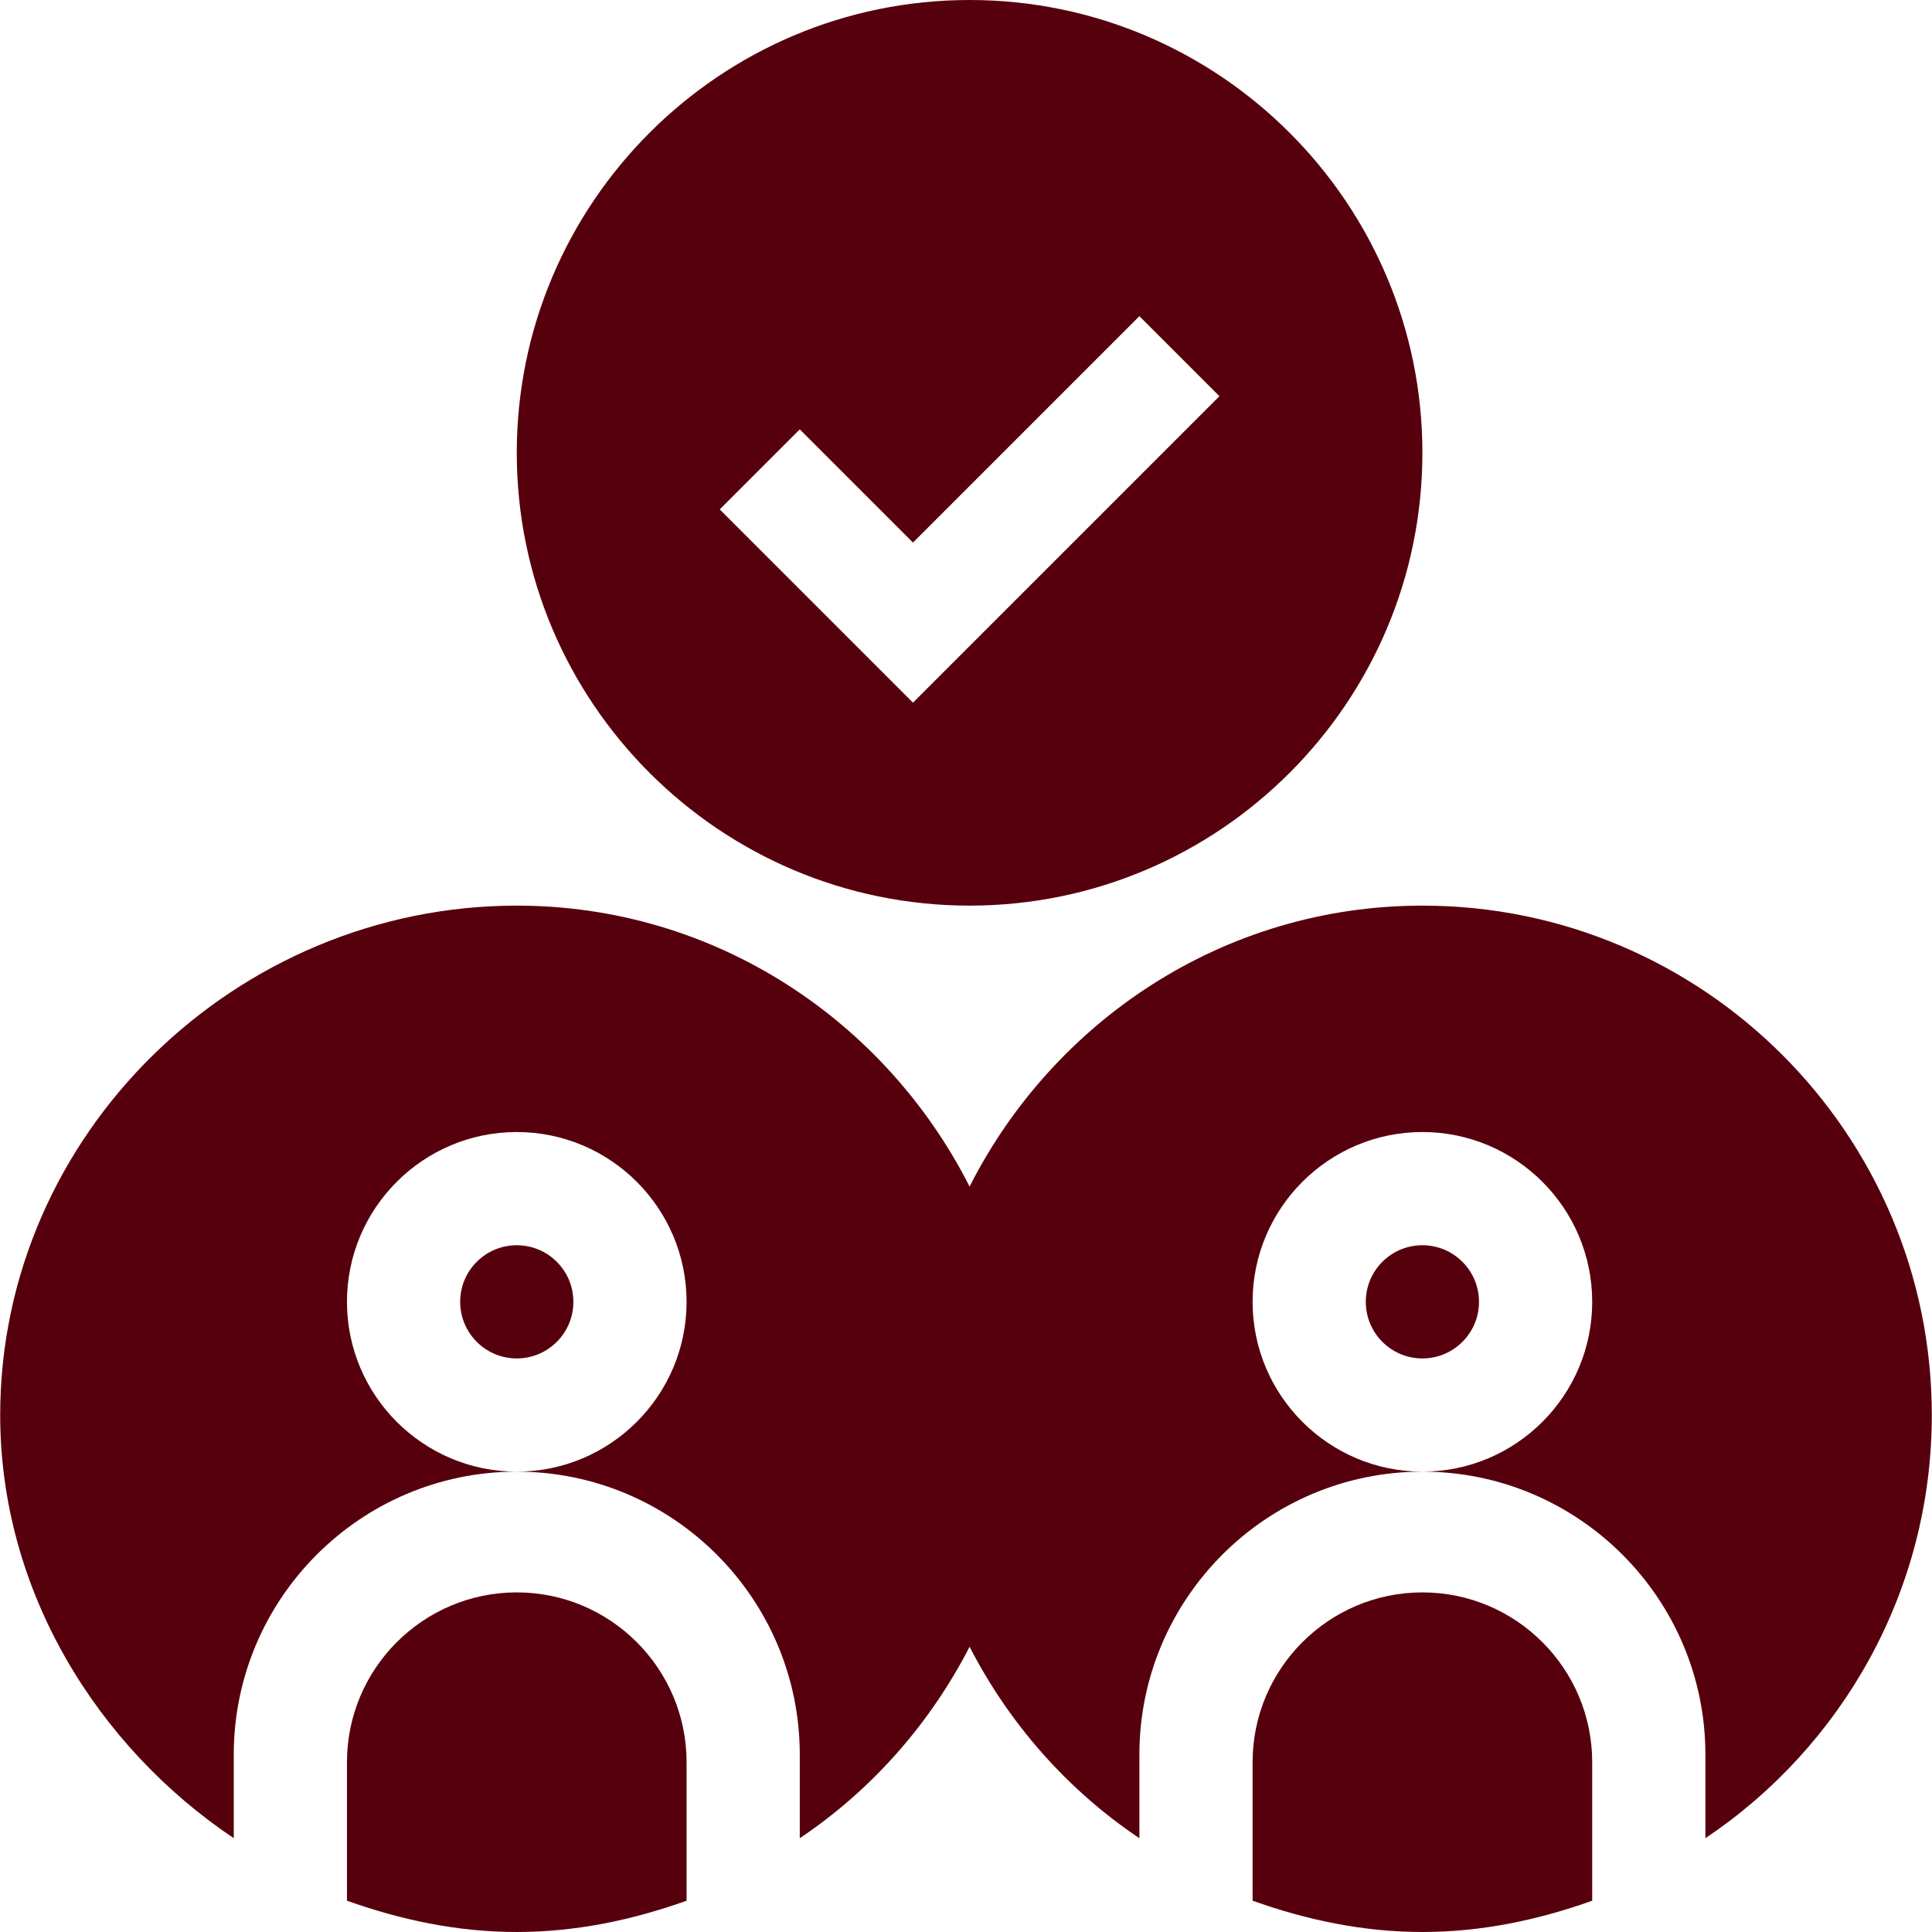
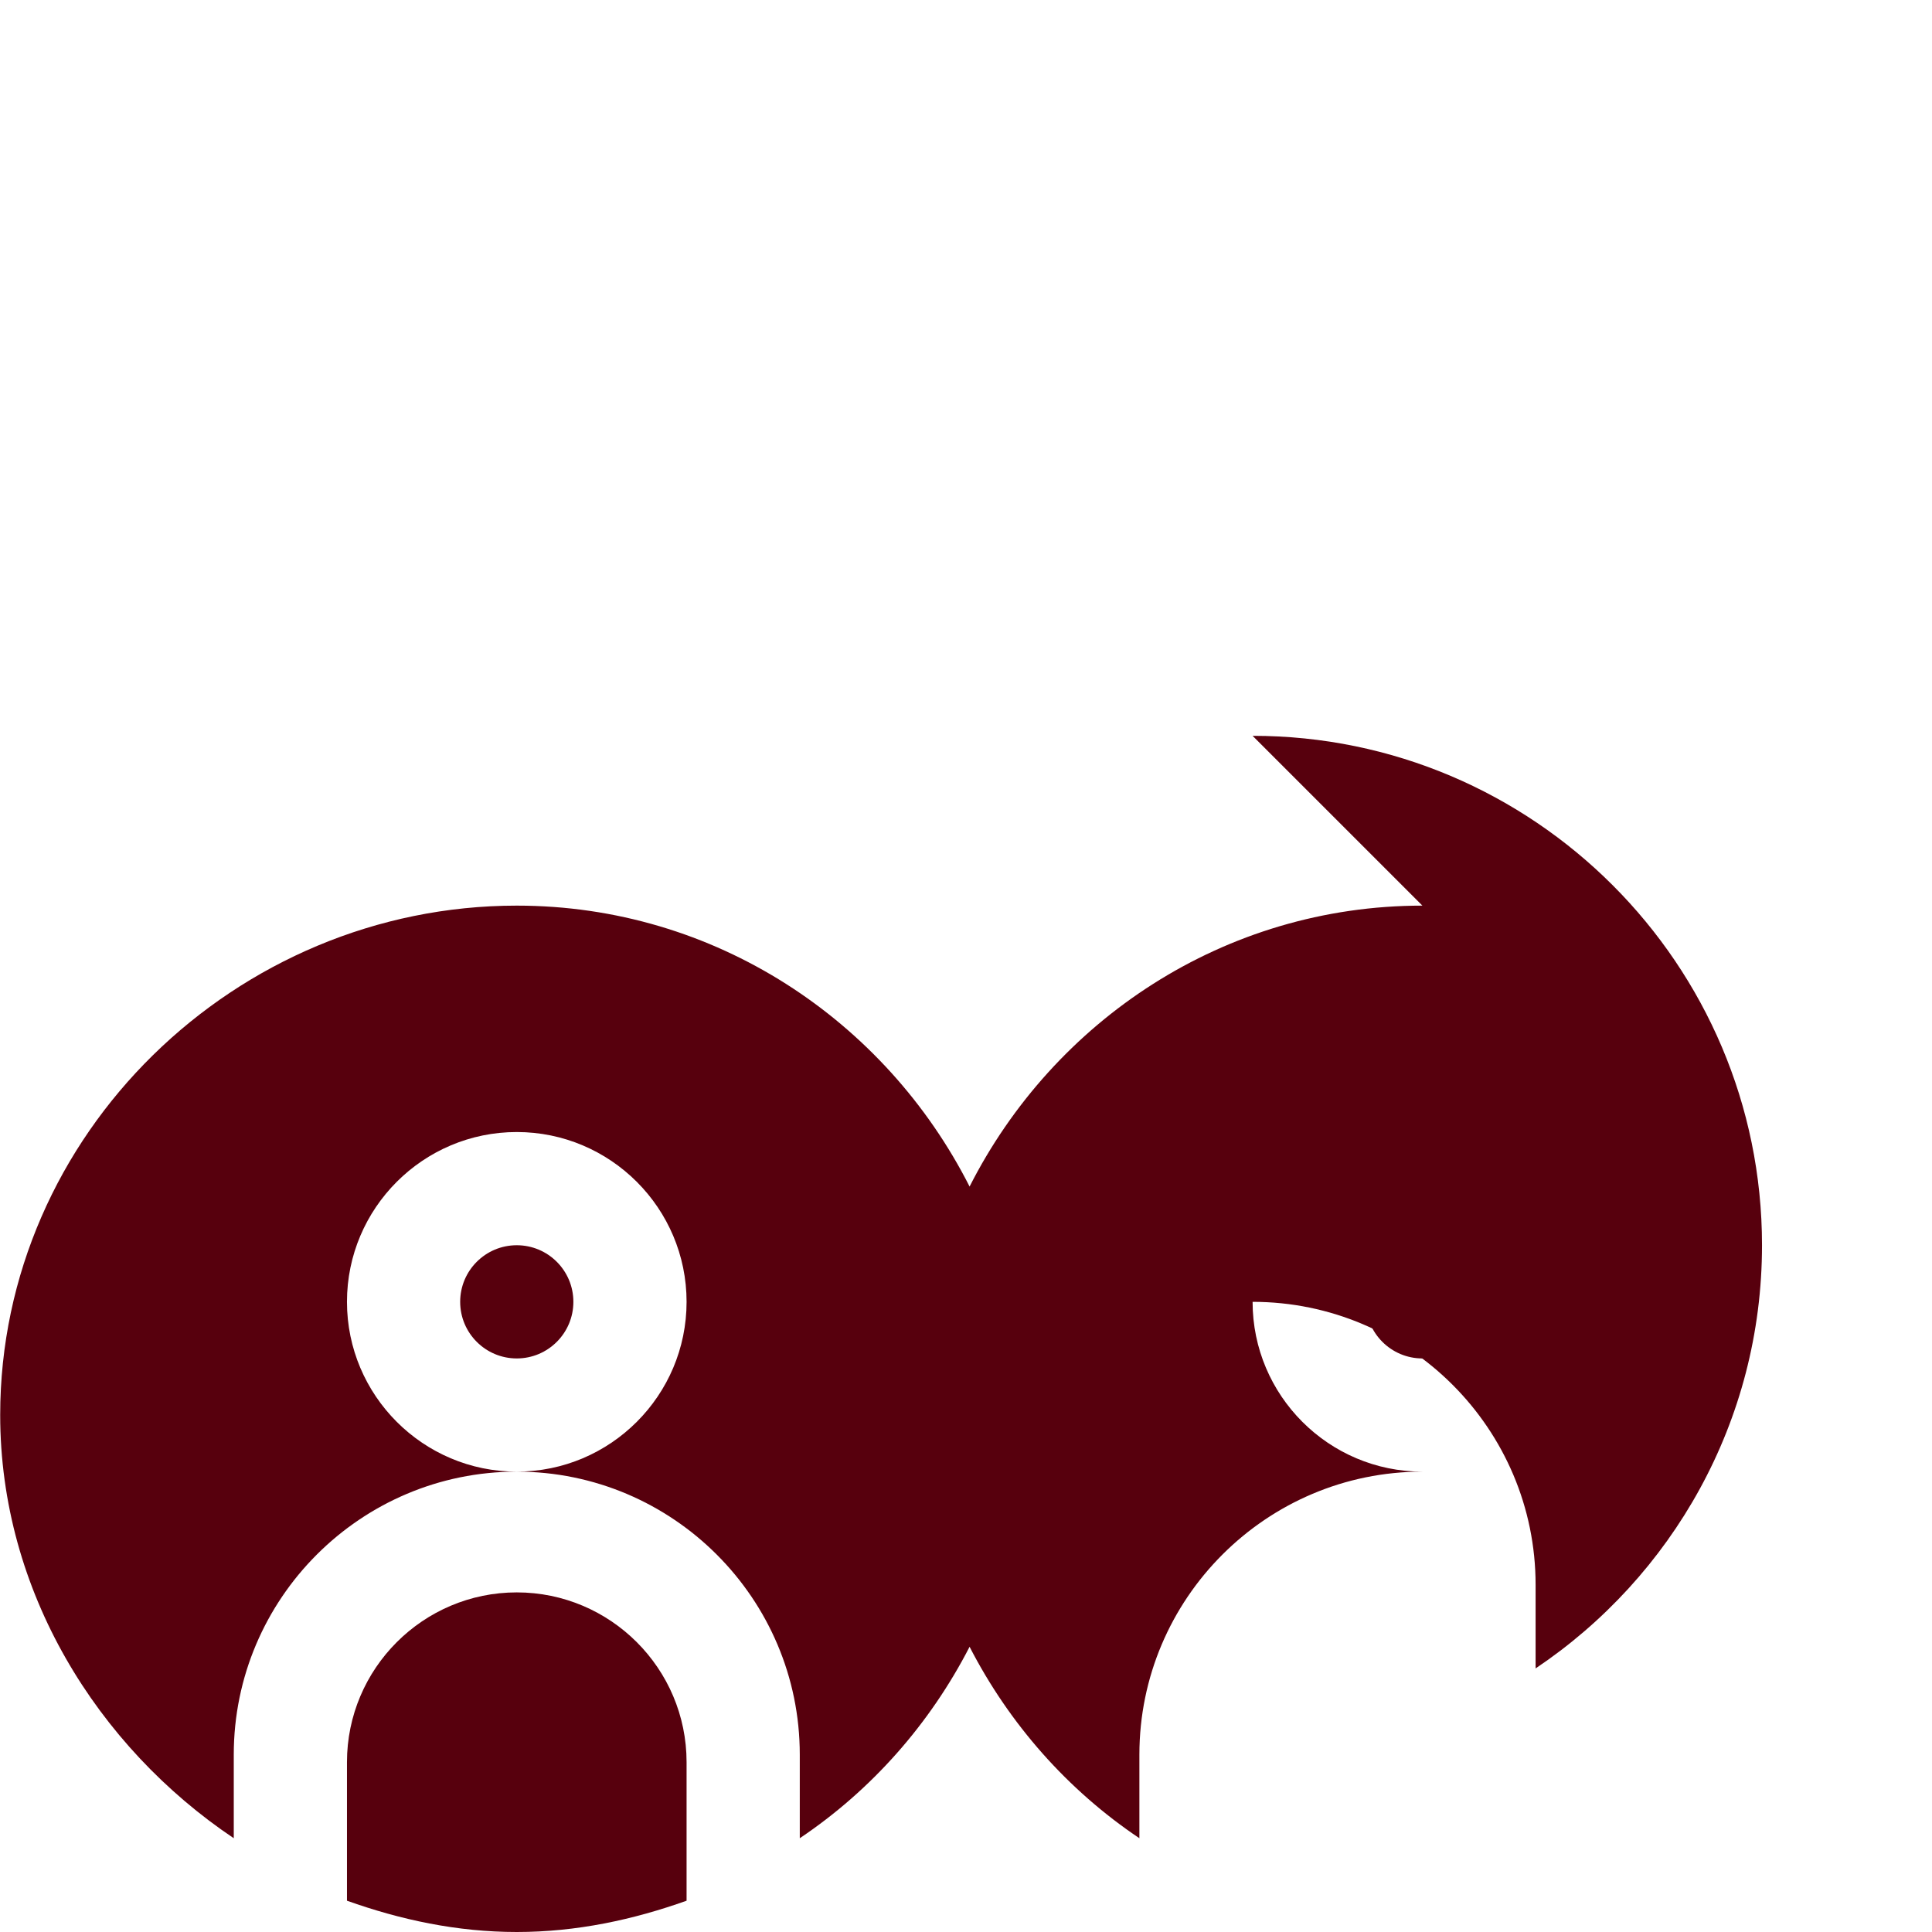
<svg xmlns="http://www.w3.org/2000/svg" width="512" height="512" x="0" y="0" viewBox="0 0 512 512" style="enable-background:new 0 0 512 512" xml:space="preserve" class="">
  <g>
    <g>
      <circle cx="376.95" cy="345" r="15" fill="#57000d" data-original="#000000" style="" class="" />
-       <path d="m376.95 422c-24.814 0-45 20.186-45 45v36.707c14.145 5.043 29.145 8.293 45 8.293s30.855-3.25 45-8.293v-36.707c0-24.814-20.186-45-45-45z" fill="#57000d" data-original="#000000" style="" class="" />
-       <path d="m376.95 240c-52.566 0-97.714 30.494-120 74.451-22.286-43.957-67.434-74.451-120-74.451-74.443 0-136.9 60.557-136.9 135 0 46.701 25.759 87.898 61.9 112.147v-22.147c0-41.353 33.647-75 75-75-24.814 0-45-20.186-45-45s20.186-45 45-45 45 20.186 45 45-20.186 45-45 45c41.353 0 75 33.647 75 75v22.147c19.006-12.751 34.471-30.271 45-50.733 10.529 20.462 25.994 37.982 45 50.733v-22.147c0-41.353 33.647-75 75-75-24.814 0-45-20.186-45-45s20.186-45 45-45 45 20.186 45 45-20.186 45-45 45c41.353 0 75 33.647 75 75v22.147c36.141-24.249 60-65.446 60-112.147 0-74.443-60.557-135-135-135z" fill="#57000d" data-original="#000000" style="" class="" />
+       <path d="m376.95 240c-52.566 0-97.714 30.494-120 74.451-22.286-43.957-67.434-74.451-120-74.451-74.443 0-136.9 60.557-136.9 135 0 46.701 25.759 87.898 61.9 112.147v-22.147c0-41.353 33.647-75 75-75-24.814 0-45-20.186-45-45s20.186-45 45-45 45 20.186 45 45-20.186 45-45 45c41.353 0 75 33.647 75 75v22.147c19.006-12.751 34.471-30.271 45-50.733 10.529 20.462 25.994 37.982 45 50.733v-22.147c0-41.353 33.647-75 75-75-24.814 0-45-20.186-45-45c41.353 0 75 33.647 75 75v22.147c36.141-24.249 60-65.446 60-112.147 0-74.443-60.557-135-135-135z" fill="#57000d" data-original="#000000" style="" class="" />
      <path d="m136.95 422c-24.814 0-45 20.186-45 45v36.707c14.145 5.043 29.145 8.293 45 8.293s30.855-3.25 45-8.293v-36.707c0-24.814-20.186-45-45-45z" fill="#57000d" data-original="#000000" style="" class="" />
      <circle cx="136.95" cy="345" r="15" fill="#57000d" data-original="#000000" style="" class="" />
-       <path d="m256.95 240c66.167 0 120-53.833 120-120s-53.833-120-120-120-120 53.833-120 120 53.833 120 120 120zm-45-126.211 30 30 60-60 21.211 21.211-81.211 81.211-51.211-51.211z" fill="#57000d" data-original="#000000" style="" class="" />
    </g>
  </g>
</svg>